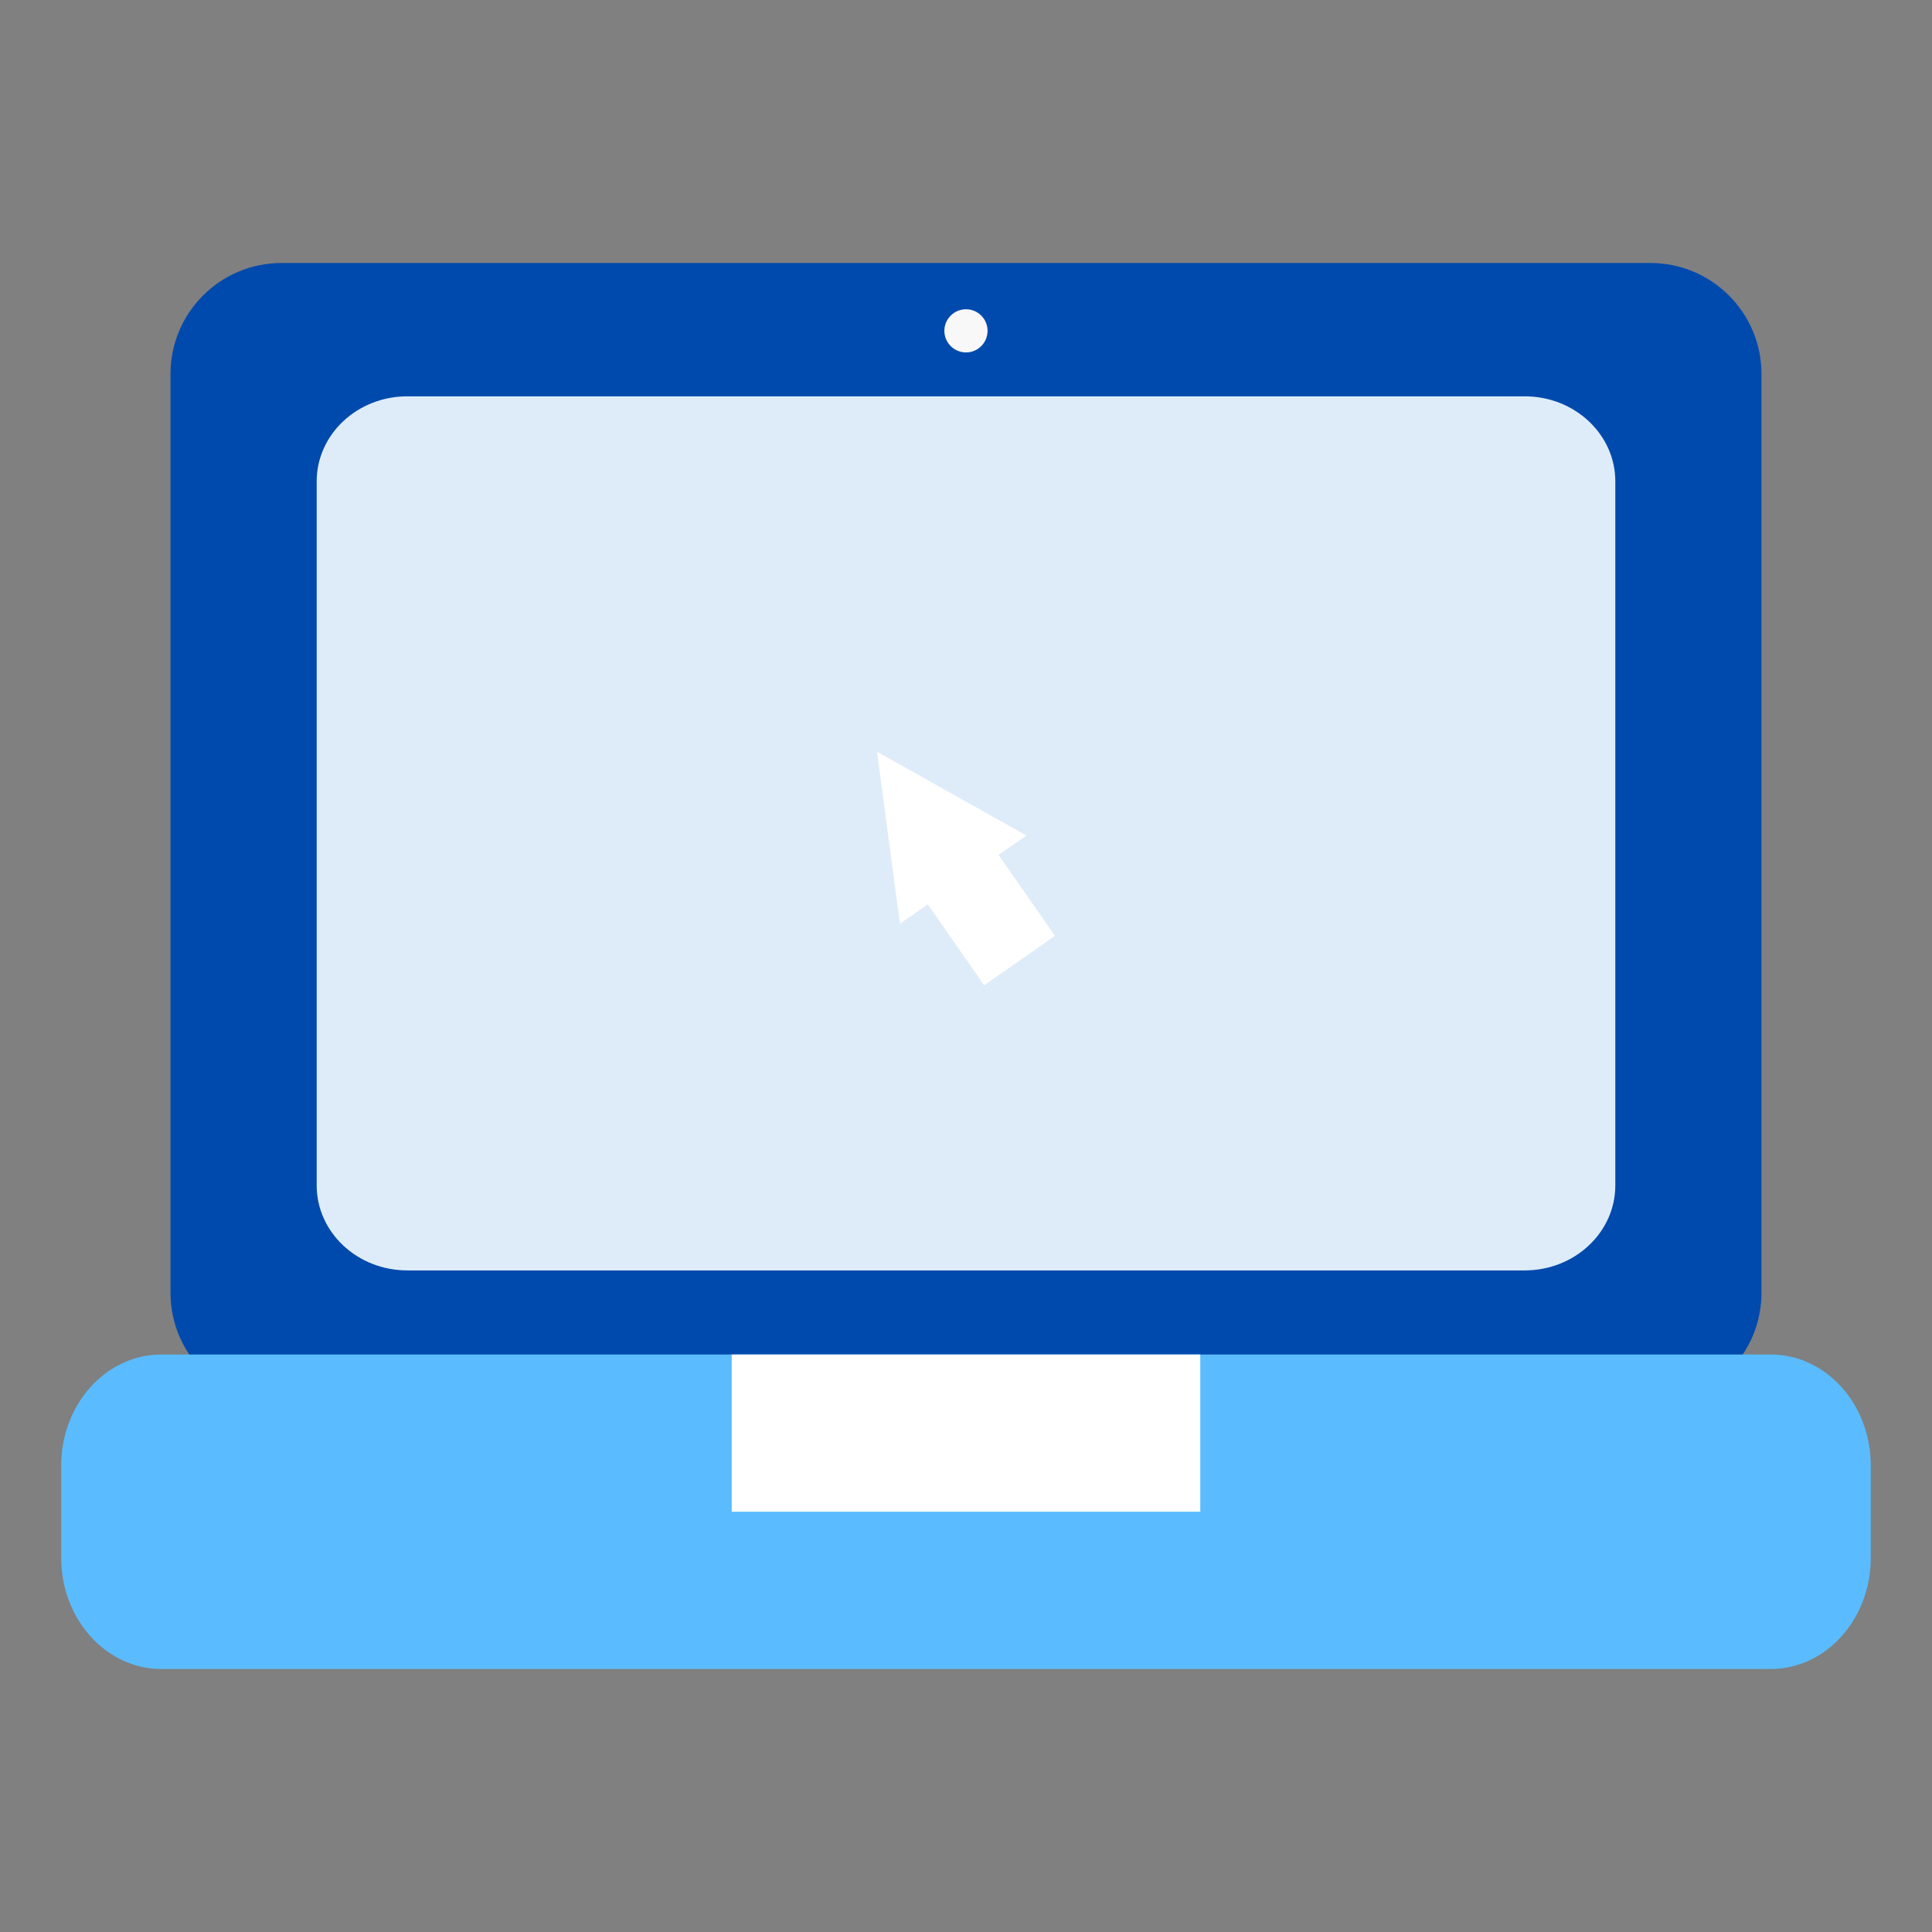
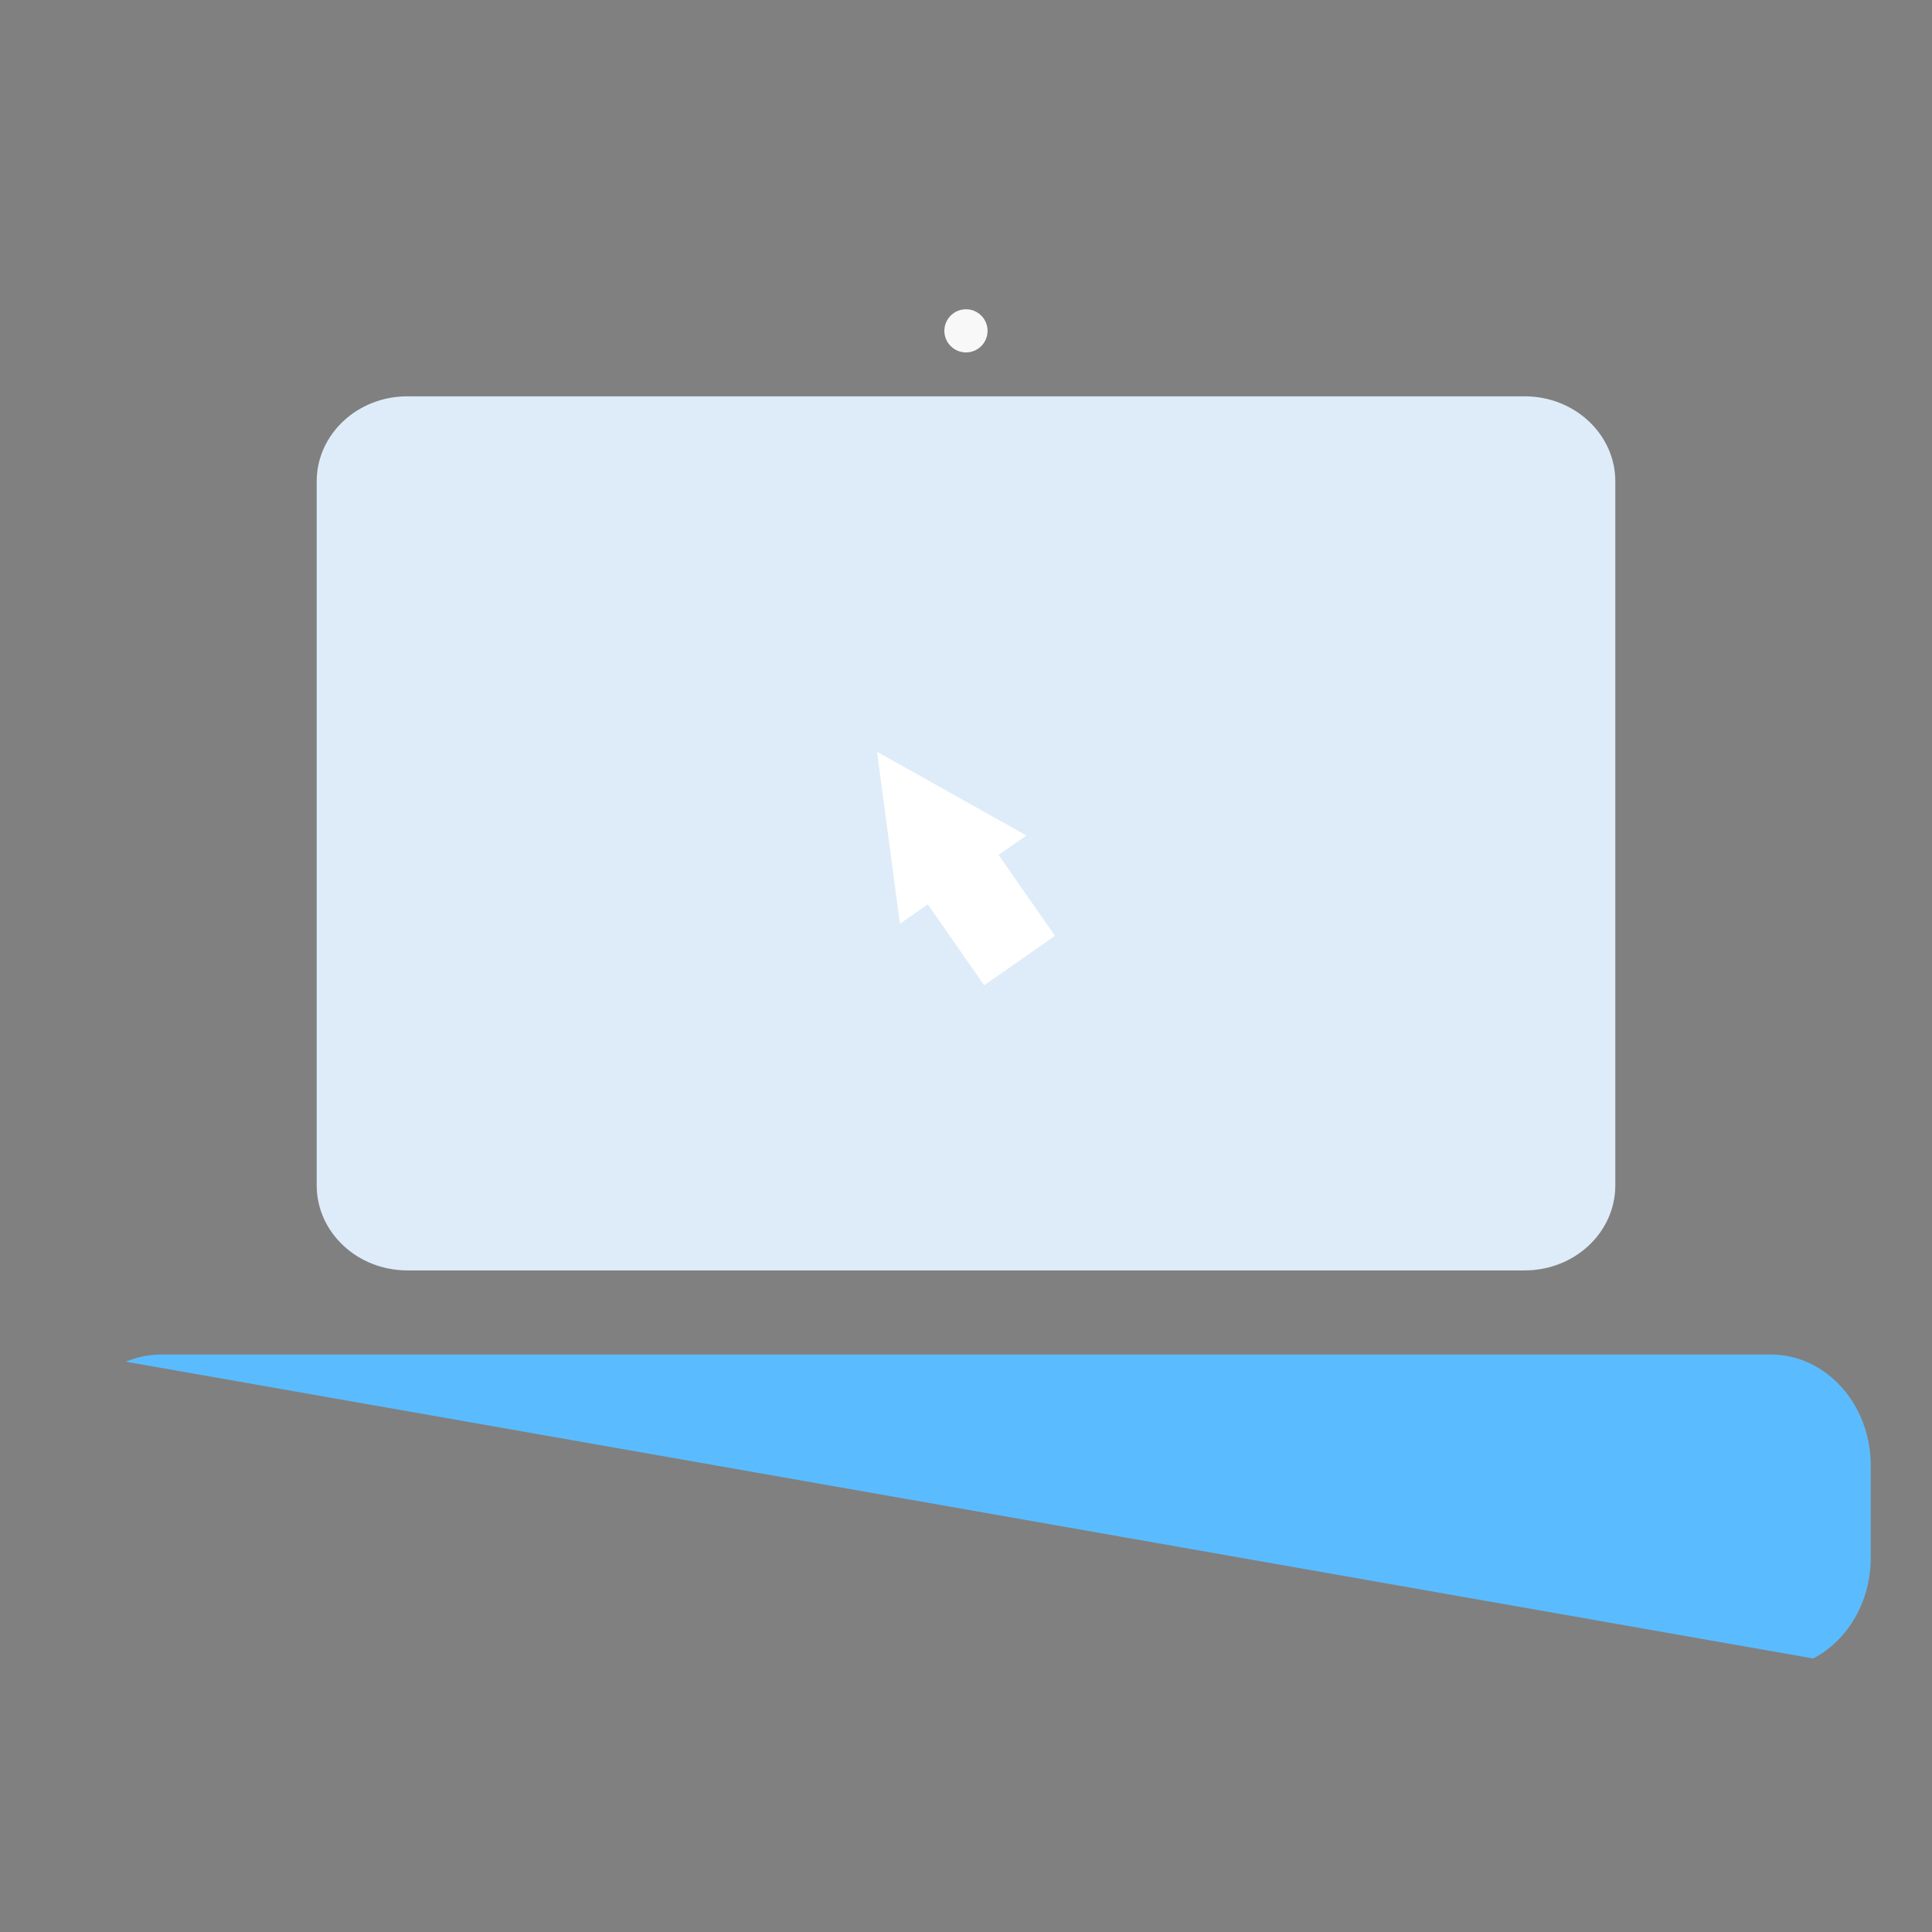
<svg xmlns="http://www.w3.org/2000/svg" width="500" zoomAndPan="magnify" viewBox="0 0 375 375" height="500" preserveAspectRatio="xMidYMid meet" version="1.0">
  <rect x="0" y="0" width="375" height="375" fill="#808080" stroke="none" />
  <defs>
    <clipPath id="d55461680f">
-       <path d="M 33 51.047 L 342 51.047 L 342 273 L 33 273 Z M 33 51.047 " clip-rule="nonzero" />
-     </clipPath>
+       </clipPath>
    <clipPath id="6172ee73b6">
-       <path d="M 11.324 262 L 363.824 262 L 363.824 324 L 11.324 324 Z M 11.324 262 " clip-rule="nonzero" />
+       <path d="M 11.324 262 L 363.824 262 L 363.824 324 Z M 11.324 262 " clip-rule="nonzero" />
    </clipPath>
  </defs>
  <g clip-path="url(#d55461680f)">
-     <path fill="#004aad" d="M 341.902 250.922 C 341.902 262.82 332.254 272.469 320.359 272.469 L 54.641 272.469 C 42.746 272.469 33.094 262.82 33.094 250.922 L 33.094 72.59 C 33.094 60.695 42.746 51.047 54.641 51.047 L 320.359 51.047 C 332.254 51.047 341.902 60.695 341.902 72.59 L 341.902 250.922 " fill-opacity="1" fill-rule="nonzero" />
-   </g>
+     </g>
  <path fill="#deecf9" d="M 313.531 230.074 C 313.531 239.199 305.66 246.586 295.934 246.586 L 79.066 246.586 C 69.355 246.586 61.469 239.199 61.469 230.074 L 61.469 93.438 C 61.469 84.312 69.355 76.926 79.066 76.926 L 295.934 76.926 C 305.66 76.926 313.531 84.312 313.531 93.438 L 313.531 230.074 " fill-opacity="1" fill-rule="nonzero" />
  <g clip-path="url(#6172ee73b6)">
    <path fill="#5abcfe" d="M 363.109 284.457 L 363.109 302.406 C 363.109 314.285 354.418 323.953 343.668 323.953 L 31.328 323.953 C 20.598 323.953 11.883 314.285 11.883 302.406 L 11.883 284.457 C 11.883 272.547 20.598 262.91 31.328 262.91 L 343.668 262.91 C 354.418 262.91 363.109 272.547 363.109 284.457 " fill-opacity="1" fill-rule="nonzero" />
  </g>
-   <path fill="#ffffff" d="M 232.973 262.91 L 232.973 293.426 L 142.027 293.426 L 142.027 262.91 L 232.973 262.91 " fill-opacity="1" fill-rule="nonzero" />
  <path fill="#f9f8f8" d="M 191.684 64.211 C 191.684 66.535 189.809 68.406 187.5 68.406 C 185.191 68.406 183.301 66.535 183.301 64.211 C 183.301 61.902 185.191 60.027 187.5 60.027 C 189.809 60.027 191.684 61.902 191.684 64.211 " fill-opacity="1" fill-rule="nonzero" />
  <path fill="#ffffff" d="M 199.227 162.176 L 170.23 145.91 L 174.676 179.289 L 180.082 175.527 L 191.031 191.246 L 204.77 181.645 L 193.82 165.938 L 199.227 162.176 " fill-opacity="1" fill-rule="nonzero" />
</svg>